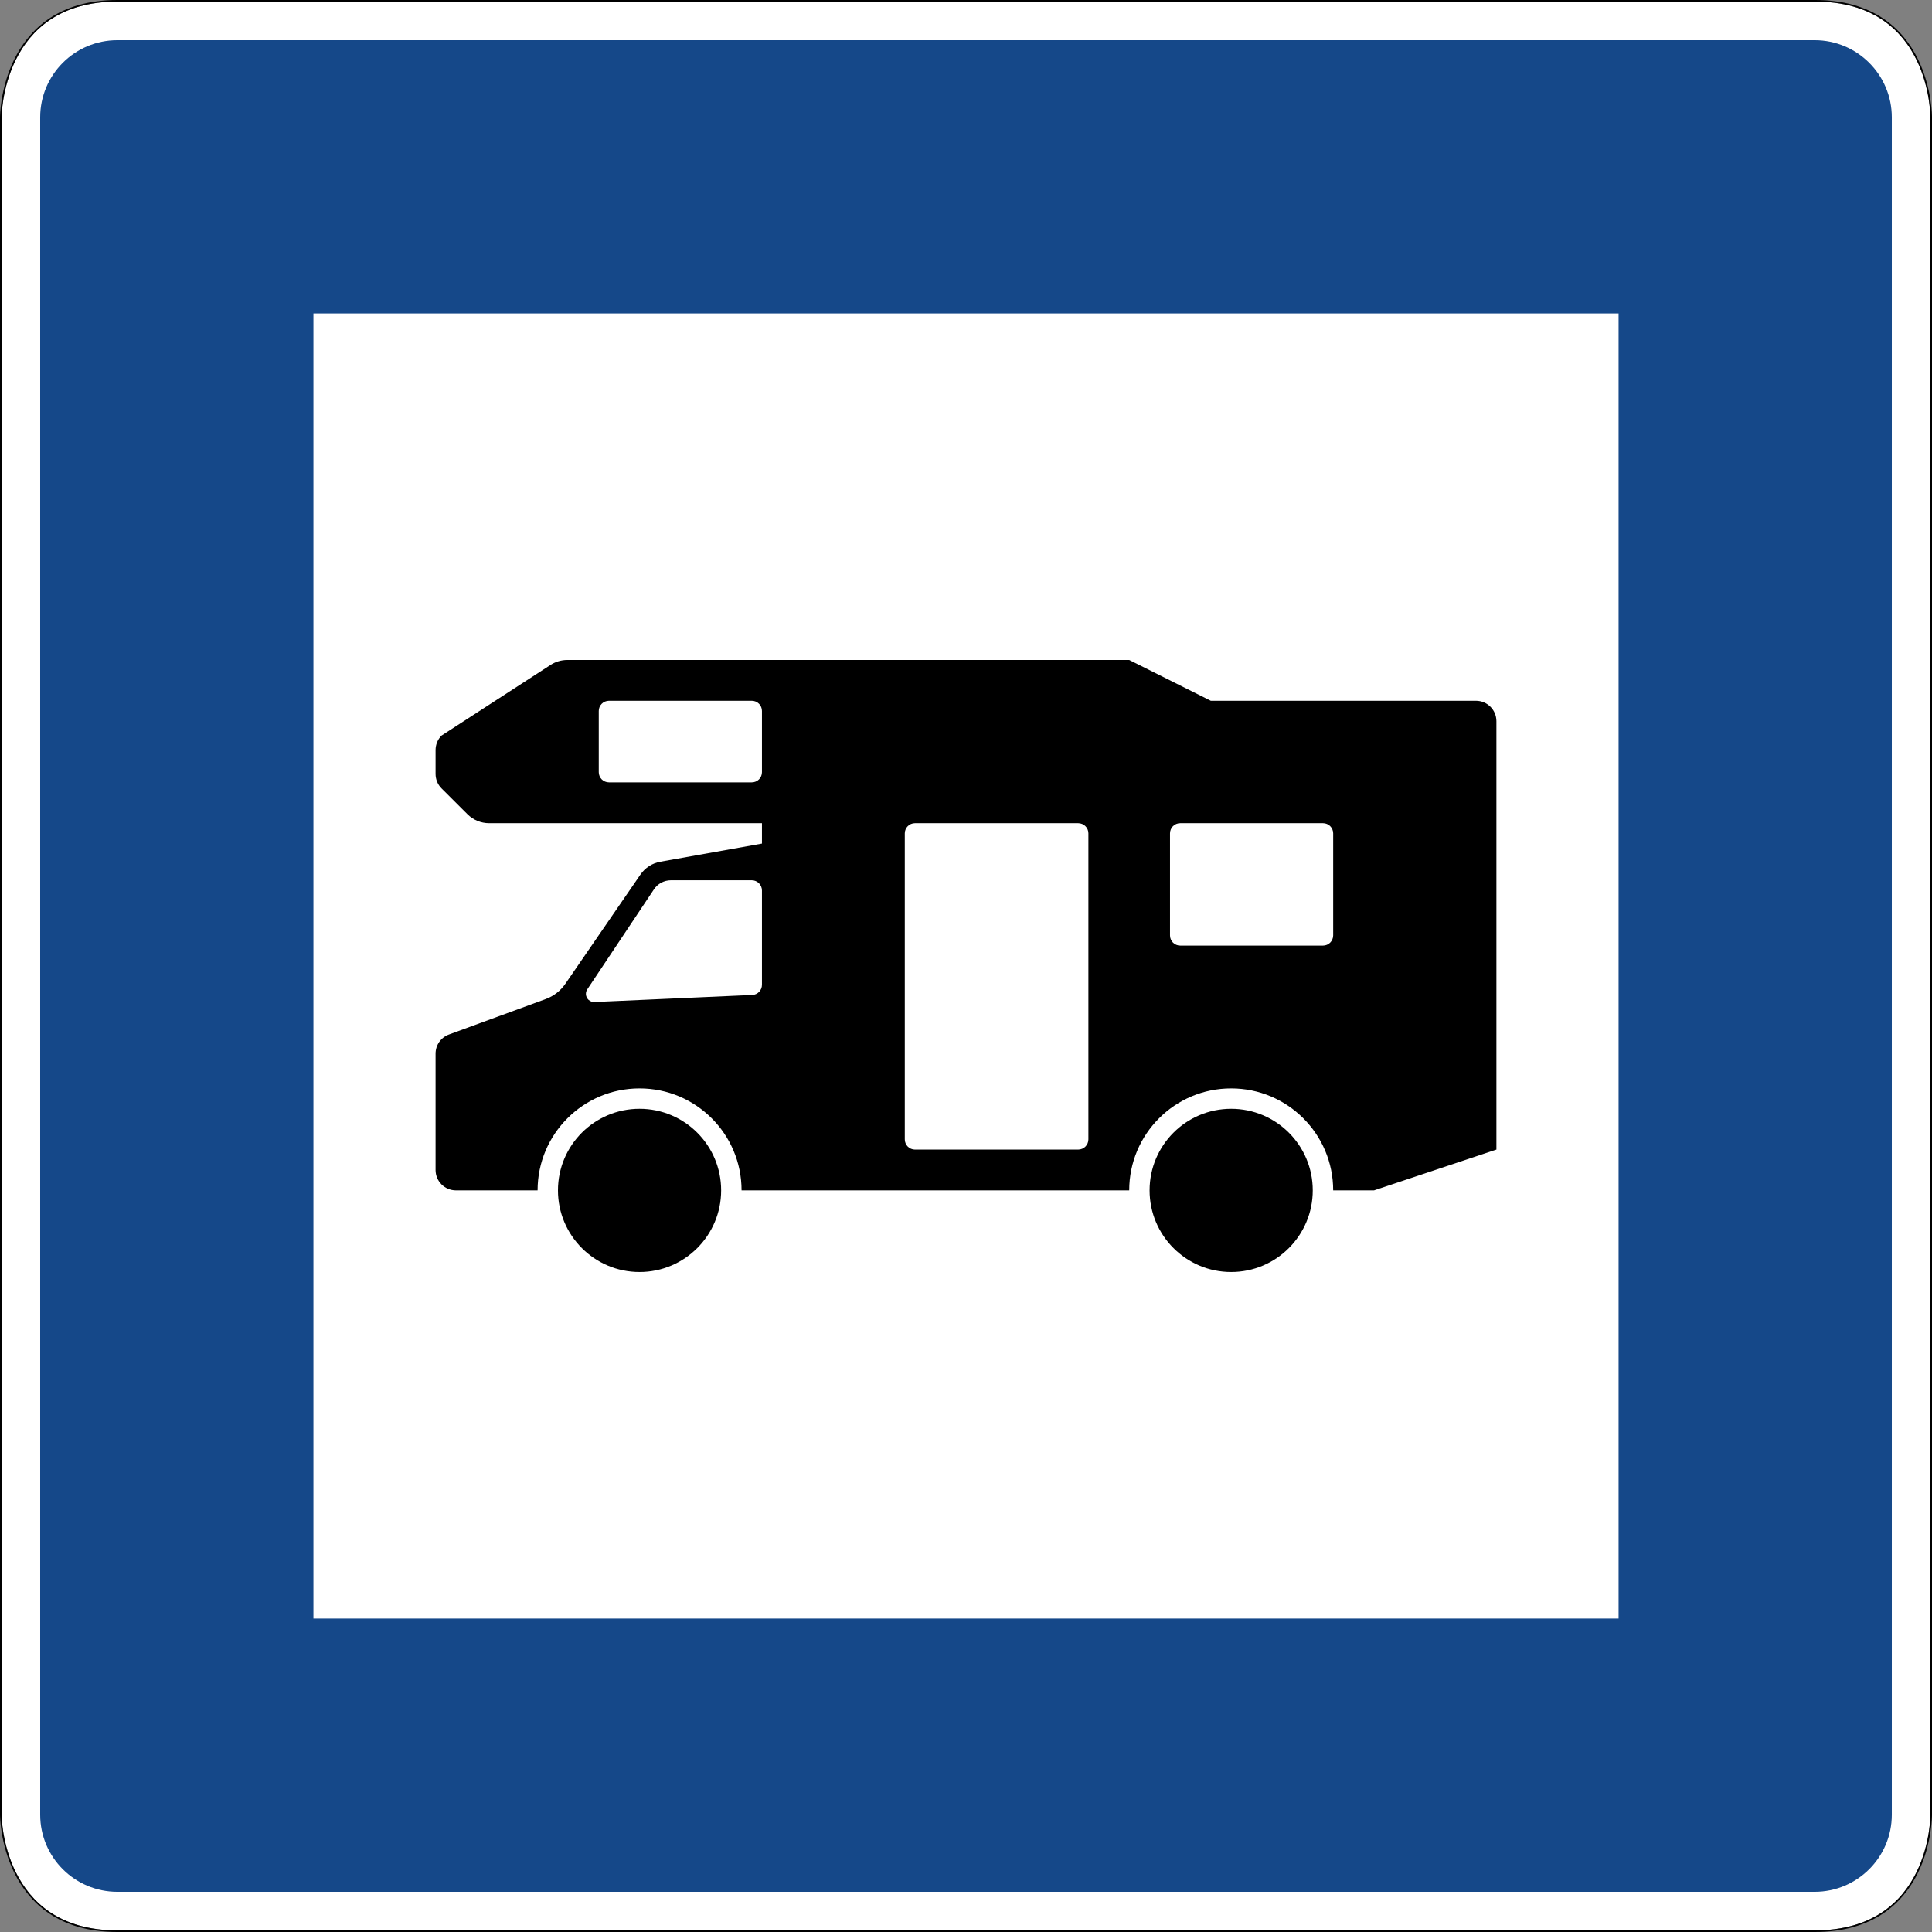
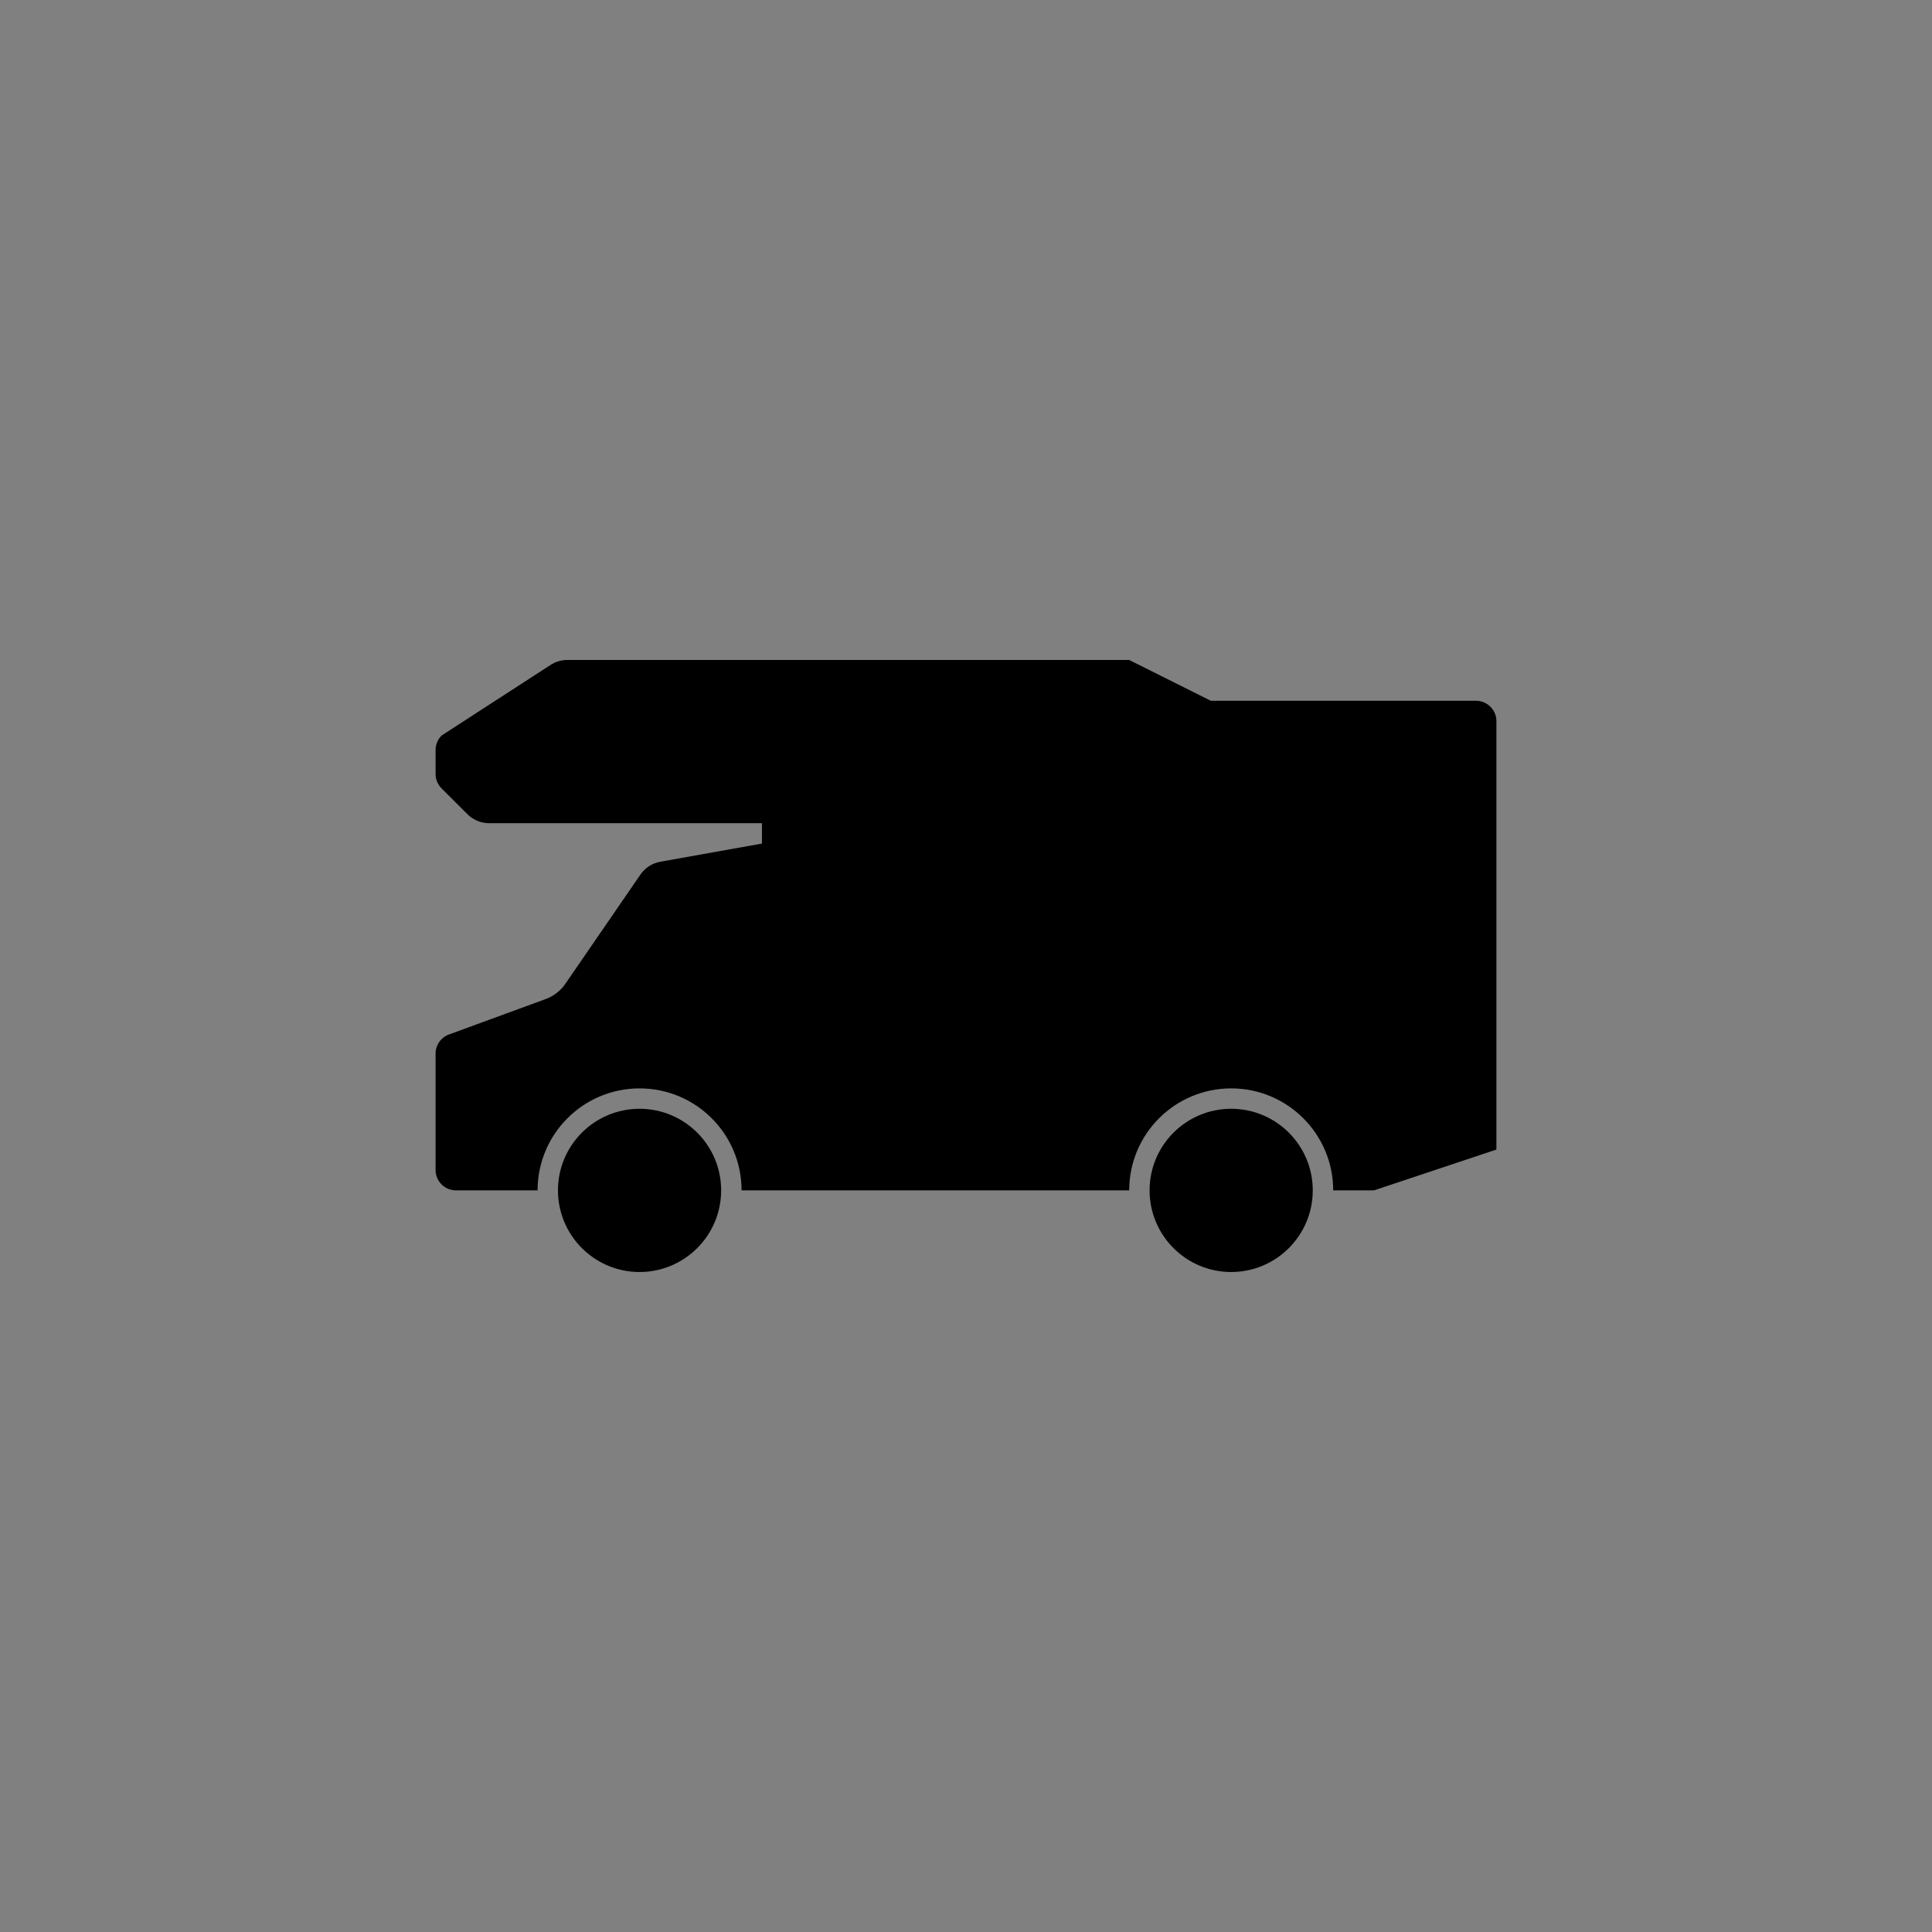
<svg xmlns="http://www.w3.org/2000/svg" viewBox="0 0 601 601" height="601" width="601" xml:space="preserve" version="1.1" id="svg5715">
  <rect x="0" y="0" width="601" height="601" fill="#808080" stroke="none" />
  <defs id="defs5719" />
  <g transform="matrix(1.25,0,0,-1.25,0,601)" id="g5723">
    <g id="g5725">
-       <path id="path5727" style="fill:#ffffff;fill-opacity:1;fill-rule:nonzero;stroke:none" d="M 29.199,480.402 C 0.336,480.417 0.398,451.597 0.398,451.597 l 0,-422.398 c 0,0 -0.062,-28.825 28.801,-28.797 l 422.403,0 c 29.05,-0.031 28.796,28.797 28.796,28.797 l 0,422.398 c 0,0 0.239,28.899 -28.796,28.805 l -422.403,0 z" />
-       <path id="path5729" style="fill:#154889;fill-opacity:1;fill-rule:nonzero;stroke:none" d="M 29.199,470.8 C 18.598,470.8 10,462.203 10,451.601 L 10,29.199 c 0,-10.61 8.598,-19.2 19.199,-19.2 l 422.403,0 c 10.601,0 19.199,8.59 19.199,19.2 l 0,422.402 c 0,10.602 -8.598,19.199 -19.199,19.199 l -422.403,0 z m 48.801,-68 324.801,0 0,-324.801 -324.801,0 0,324.801 z" />
-       <path id="path5731" style="fill:#000000;fill-opacity:1;fill-rule:nonzero;stroke:none" d="M 29.199,480.8 C 14.633,480.808 7.258,473.484 3.617,466.183 -0.023,458.882 0,451.593 0,451.593 L 0,29.199 c 0,0 -0.02,-7.289 3.617,-14.586 C 7.258,7.312 14.633,-0.012 29.199,-0.001 l 422.403,0 c 14.656,-0.015 22.035,7.313 25.652,14.614 3.613,7.297 3.547,14.582 3.547,14.586 l 0,422.398 c 0,0.004 0.062,7.309 -3.555,14.613 -3.617,7.309 -10.996,14.637 -25.644,14.59 l -422.403,0 z m 0,-0.398 422.403,0 c 29.035,0.094 28.796,-28.805 28.796,-28.805 l 0,-422.398 c 0,0 0.254,-28.828 -28.796,-28.797 l -422.403,0 C 0.336,0.374 0.398,29.199 0.398,29.199 l 0,422.398 c 0,0 -0.062,28.82 28.801,28.805 z" />
      <path id="path5733" style="fill:#000000;fill-opacity:1;fill-rule:nonzero;stroke:none" d="m 372.398,194.714 -30.457,-10.152 -10.164,0 c 0,14.016 -11.371,25.379 -25.386,25.379 -14.016,0 -25.375,-11.363 -25.375,-25.379 l -96.469,0 c 0,14.016 -11.359,25.379 -25.387,25.379 -14.015,0 -25.375,-11.363 -25.375,-25.379 l -20.316,0 c -2.801,0 -5.071,2.269 -5.071,5.07 l 0,28.949 c 0,2.137 1.321,4.032 3.321,4.77 l 24.097,8.828 c 1.977,0.731 3.676,2.043 4.872,3.781 l 18.703,27.211 c 1.156,1.676 2.937,2.821 4.933,3.176 l 25.297,4.52 0,5.07 -67.914,0 c -2.019,0 -3.957,0.812 -5.383,2.238 l -6.449,6.434 c -0.945,0.949 -1.477,2.242 -1.477,3.594 l 0,5.945 c 0,1.344 0.532,2.637 1.477,3.594 l 27.066,17.535 c 1.25,0.832 2.715,1.281 4.227,1.281 l 139.848,0 20.304,-10.152 65.996,0 c 2.801,0 5.082,-2.27 5.082,-5.082 l 0,-106.61 z m -45.703,-10.152 c 0,-11.215 -9.09,-20.316 -20.304,-20.316 -11.215,0 -20.305,9.101 -20.305,20.316 0,11.215 9.09,20.305 20.305,20.305 11.214,0 20.304,-9.09 20.304,-20.305 z m -147.23,0 c 0,-11.215 -9.09,-20.316 -20.305,-20.316 -11.215,0 -20.305,9.101 -20.305,20.316 0,11.215 9.09,20.305 20.305,20.305 11.215,0 20.305,-9.09 20.305,-20.305" />
-       <path id="path5735" style="fill:#ffffff;fill-opacity:1;fill-rule:nonzero;stroke:none" d="m 187.09,261.734 c 1.406,0 2.531,-1.145 2.531,-2.543 l 0,-23.469 c 0,-1.355 -1.062,-2.48 -2.418,-2.531 l -39.265,-1.75 c -1.125,-0.051 -2.075,0.824 -2.125,1.937 -0.024,0.438 0.101,0.864 0.343,1.219 l 16.578,24.867 c 0.938,1.414 2.528,2.27 4.227,2.27 l 20.129,0 z m -35.539,24.367 c -1.406,0 -2.543,1.133 -2.543,2.539 l 0,15.223 c 0,1.406 1.137,2.543 2.543,2.543 l 35.539,0 c 1.406,0 2.531,-1.137 2.531,-2.543 l 0,-15.223 c 0,-1.406 -1.125,-2.539 -2.531,-2.539 l -35.539,0 z M 293.707,245.48 c -1.406,0 -2.539,1.133 -2.539,2.539 l 0,25.387 c 0,1.406 1.133,2.531 2.539,2.531 l 35.539,0 c 1.395,0 2.531,-1.125 2.531,-2.531 l 0,-25.387 c 0,-1.406 -1.136,-2.539 -2.531,-2.539 l -35.539,0 z m -66.008,-50.766 c -1.394,0 -2.531,1.137 -2.531,2.543 l 0,76.149 c 0,1.406 1.137,2.531 2.531,2.531 l 40.61,0 c 1.418,0 2.55,-1.125 2.55,-2.531 l 0,-76.149 c 0,-1.406 -1.132,-2.543 -2.55,-2.543" />
    </g>
  </g>
</svg>